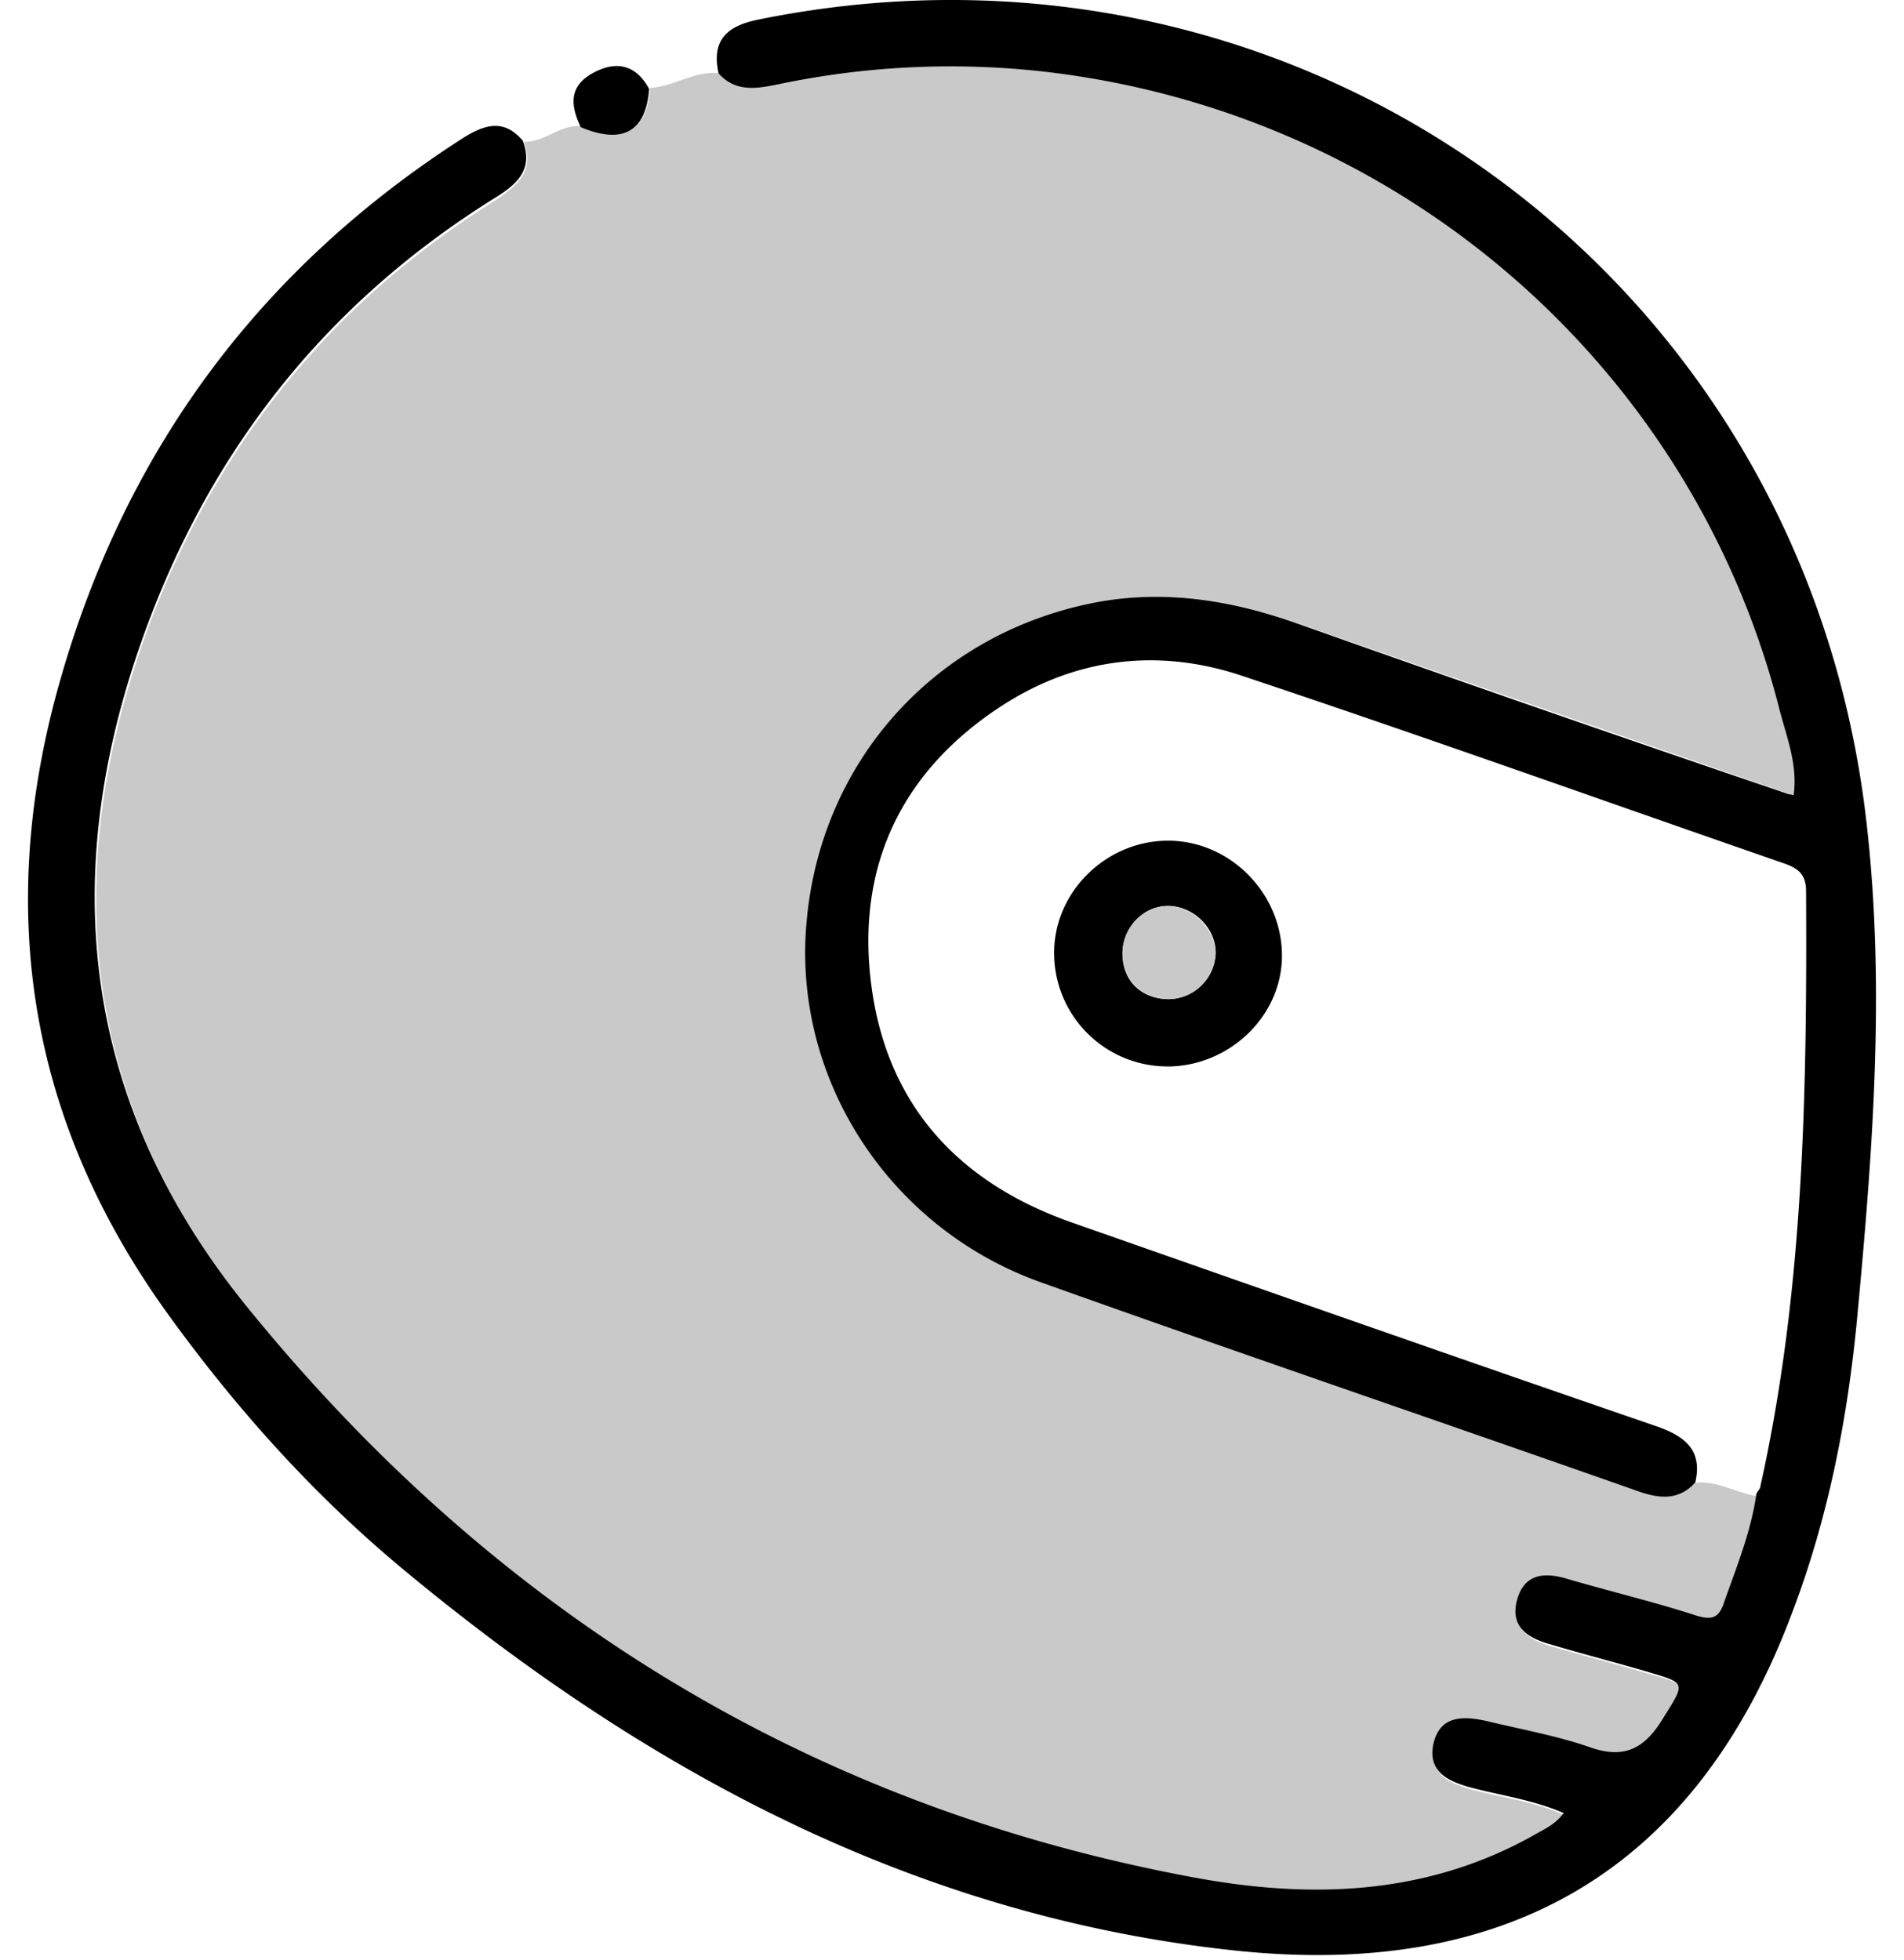
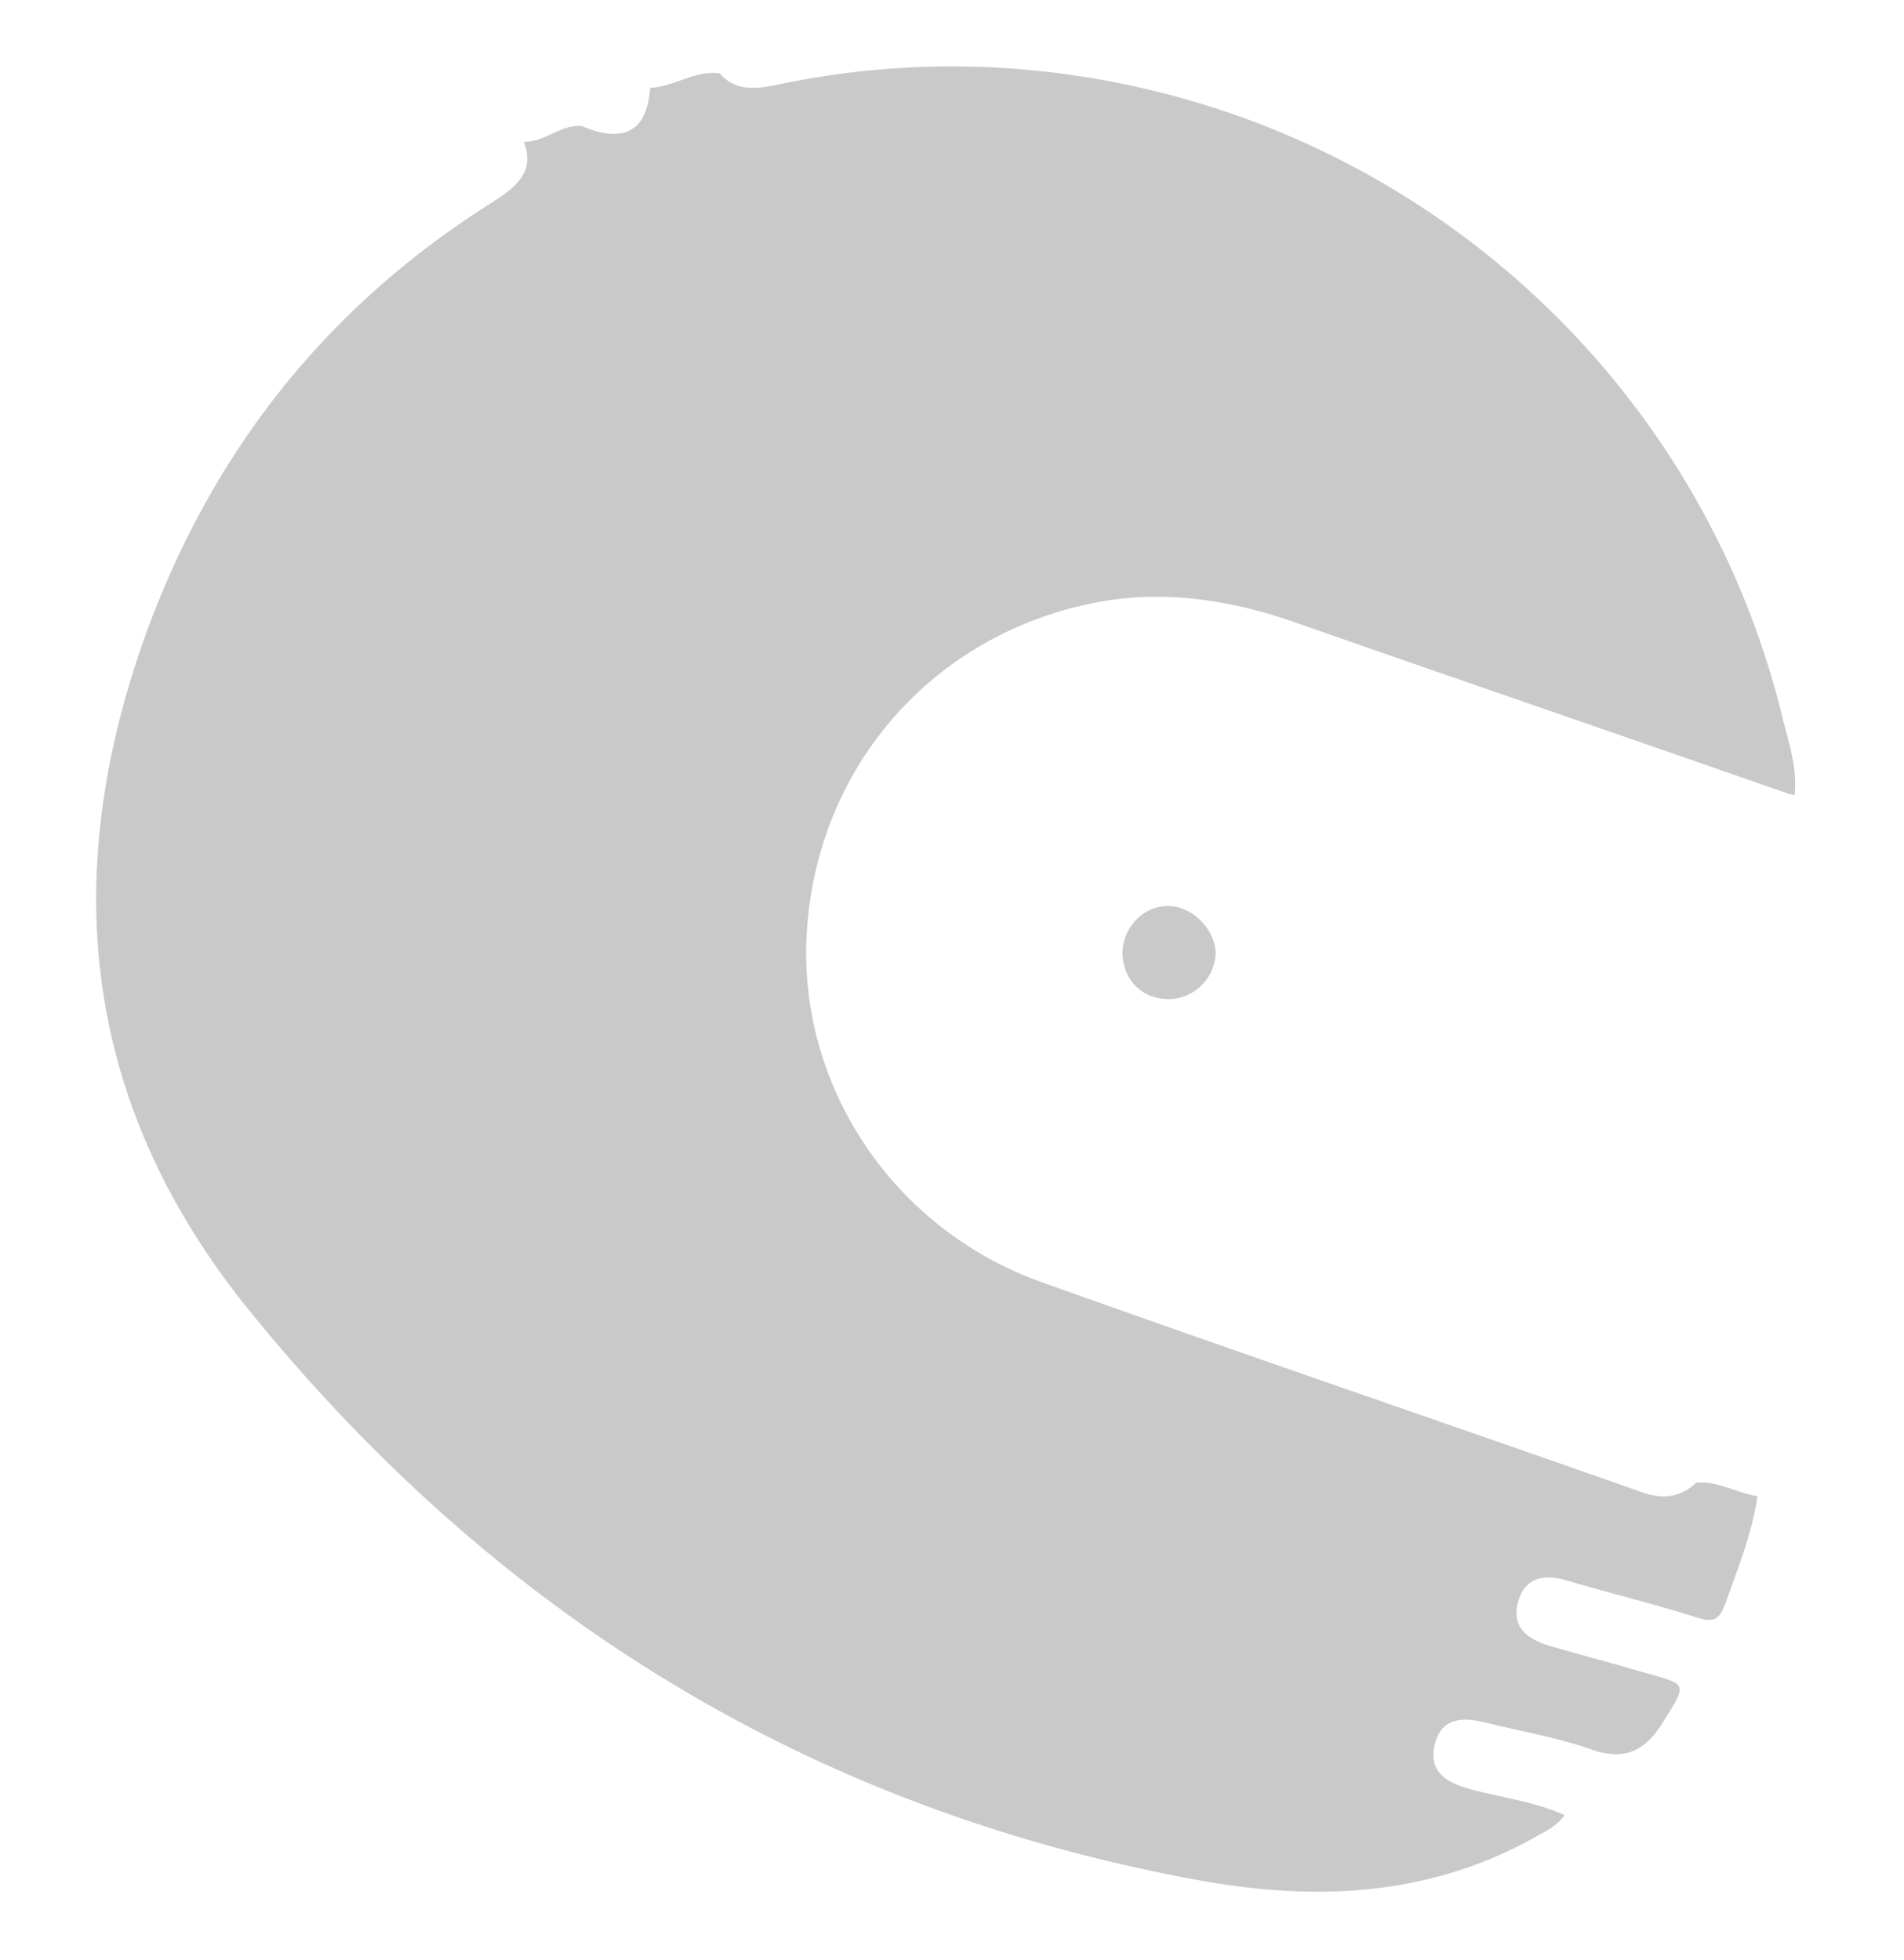
<svg xmlns="http://www.w3.org/2000/svg" width="34" height="35" fill="none" viewBox="0 0 34 35">
  <path fill="#C9C9C9" d="M9.354 2.53c.37.02.647-.314 1.036-.277.758.315 1.165.093 1.22-.684.426-.019.796-.315 1.24-.26.295.334.665.278 1.035.204a14.944 14.944 0 0 1 4.717-.24c6.38.684 11.652 5.253 13.205 11.448.111.481.296.962.24 1.48-.073-.018-.11-.018-.147-.037-2.904-1.017-5.826-2.016-8.73-3.033-1.147-.407-2.312-.592-3.496-.389-2.904.518-4.993 2.812-5.252 5.716-.26 2.792 1.442 5.456 4.161 6.436 3.57 1.276 7.158 2.497 10.727 3.754.37.13.685.111.98-.166.389-.037.722.185 1.092.24-.093.666-.352 1.295-.574 1.924-.11.296-.221.333-.517.24-.759-.24-1.517-.425-2.275-.647-.407-.13-.777-.092-.907.37-.13.48.204.684.592.795.574.167 1.147.315 1.702.481.74.204.721.185.296.87-.333.536-.703.702-1.314.48-.591-.203-1.22-.314-1.83-.462-.426-.111-.833-.111-.944.425-.092.481.26.648.648.759.554.148 1.146.221 1.683.462-.167.222-.37.296-.555.407-1.924 1.073-3.995 1.128-6.067.74C14.44 32.289 8.855 28.83 4.471 23.43c-2.996-3.68-3.44-7.768-1.85-12.151 1.203-3.274 3.256-5.845 6.215-7.694.388-.26.721-.518.518-1.054Z" />
-   <path fill="#000" d="M30.272 26.482c-.277.296-.592.296-.98.166-3.57-1.257-7.158-2.478-10.728-3.754-2.718-.98-4.42-3.662-4.16-6.436.258-2.904 2.348-5.197 5.252-5.715 1.183-.204 2.349-.019 3.495.388a694.575 694.575 0 0 0 8.73 3.033c.037.019.074.019.148.037.074-.518-.11-.998-.24-1.48-1.554-6.195-6.825-10.745-13.206-11.448a14.943 14.943 0 0 0-4.716.24c-.37.074-.74.13-1.036-.203-.13-.592.148-.85.721-.962 9.544-1.942 18.533 4.44 19.753 14.13.37 2.978.148 5.956-.13 8.934-.166 1.85-.517 3.68-1.183 5.419-1.776 4.716-5.234 6.492-9.895 6.011-5.66-.592-10.45-3.144-14.778-6.714-1.646-1.35-3.051-2.904-4.309-4.642C.495 20.009-.097 16.217 1.086 12.11 2.27 7.987 4.675 4.77 8.281 2.457c.389-.24.721-.333 1.054.055.204.537-.13.796-.518 1.036-2.959 1.85-5.012 4.42-6.214 7.694-1.609 4.383-1.147 8.49 1.85 12.151 4.401 5.401 9.987 8.86 16.849 10.136 2.071.388 4.143.333 6.066-.74.185-.111.389-.185.555-.407-.555-.24-1.128-.314-1.683-.462-.388-.111-.74-.278-.647-.759.11-.518.518-.518.943-.425.61.148 1.24.259 1.831.462.61.222.98.056 1.313-.48.426-.685.444-.648-.296-.87-.573-.166-1.146-.314-1.701-.48-.407-.112-.722-.315-.592-.796.13-.462.48-.5.906-.37.758.222 1.535.407 2.275.647.296.093.425.056.518-.24.222-.629.48-1.258.573-1.924.019-.055.074-.092.074-.147.777-3.496.832-7.066.814-10.617 0-.333-.166-.425-.444-.518-3.2-1.11-6.4-2.256-9.617-3.329-1.536-.518-3.034-.314-4.365.574-1.776 1.183-2.553 2.903-2.257 5.012.296 2.108 1.572 3.477 3.588 4.18 3.478 1.22 6.955 2.441 10.45 3.643.518.185.795.444.666 1Z" />
-   <path fill="#000" d="M11.592 1.587c-.056.759-.463 1-1.221.685-.185-.389-.222-.74.24-.98.426-.222.759-.111.98.295Zm9.285 17.46a2.025 2.025 0 0 1-2.053-1.997c-.019-1.11.924-2.035 2.034-2.035 1.11 0 2.034.943 2.034 2.053 0 1.073-.924 1.96-2.015 1.98Zm.832-2.034c0-.444-.407-.833-.851-.833s-.814.389-.814.851c0 .481.333.814.832.814a.853.853 0 0 0 .833-.832Z" />
  <path fill="#C9C9C9" d="M21.709 17.012a.853.853 0 0 1-.833.833c-.48 0-.814-.333-.832-.814 0-.462.37-.85.814-.85.425 0 .832.406.85.831Z" />
</svg>